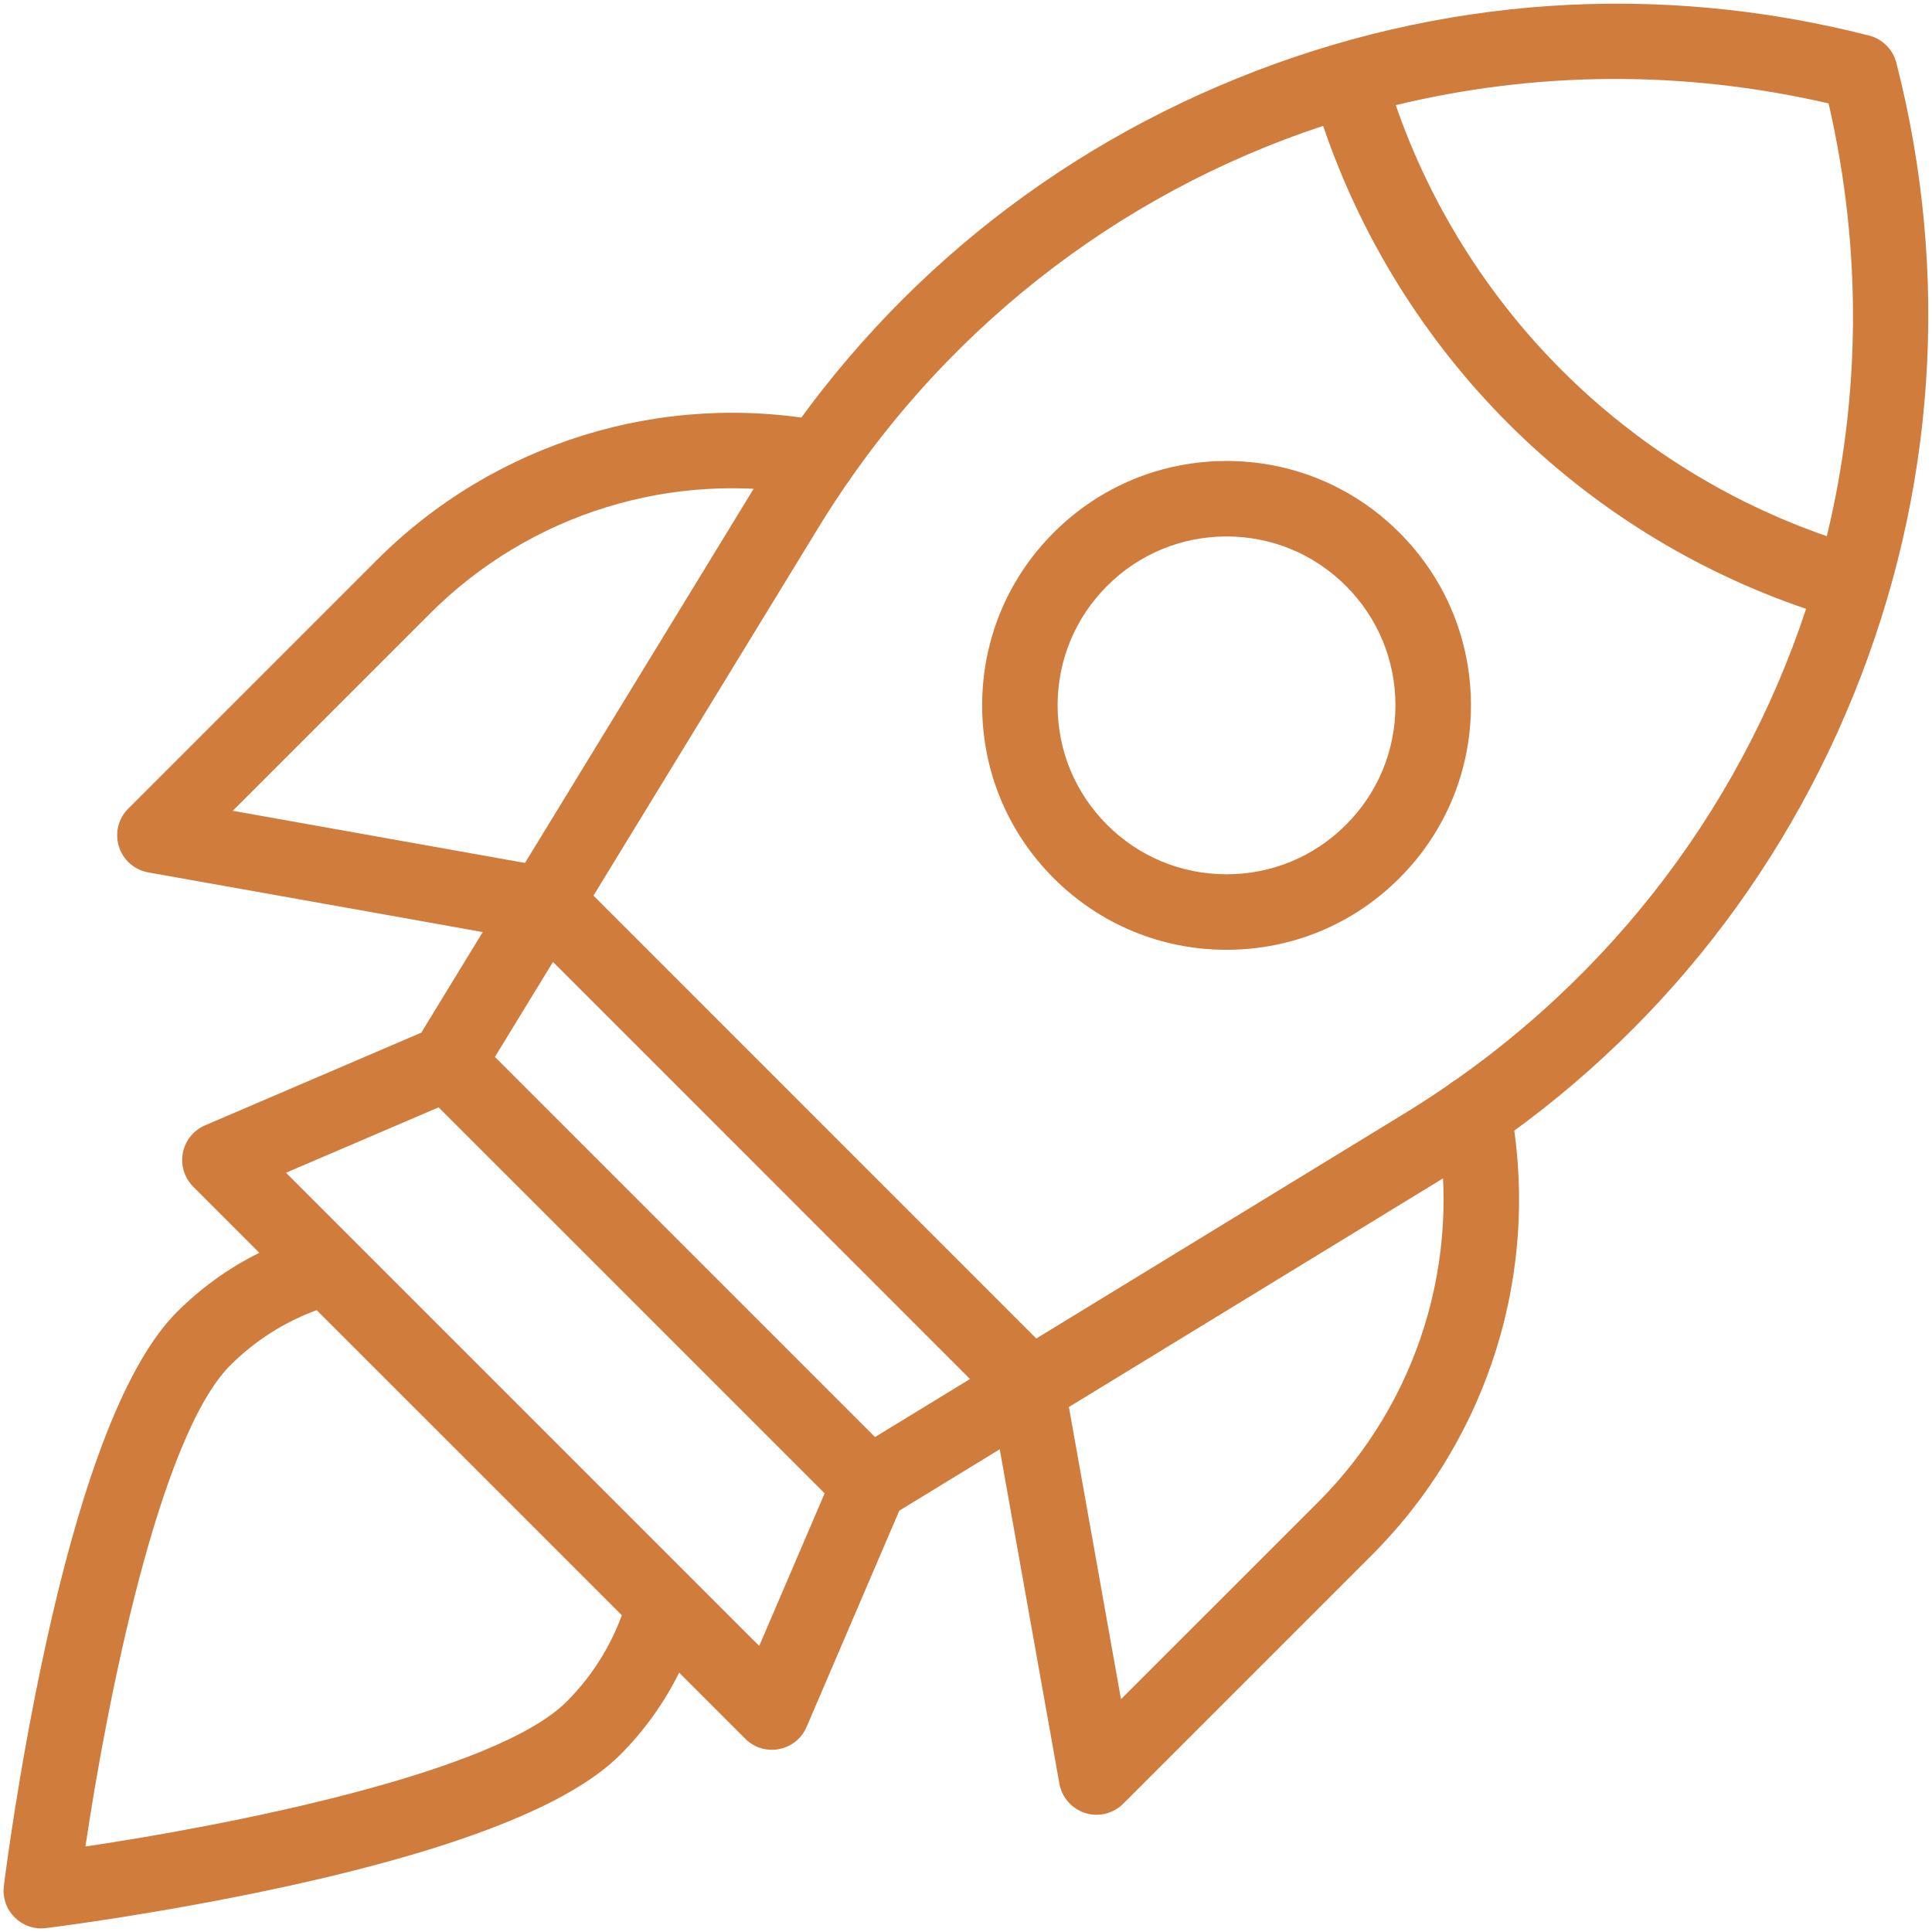
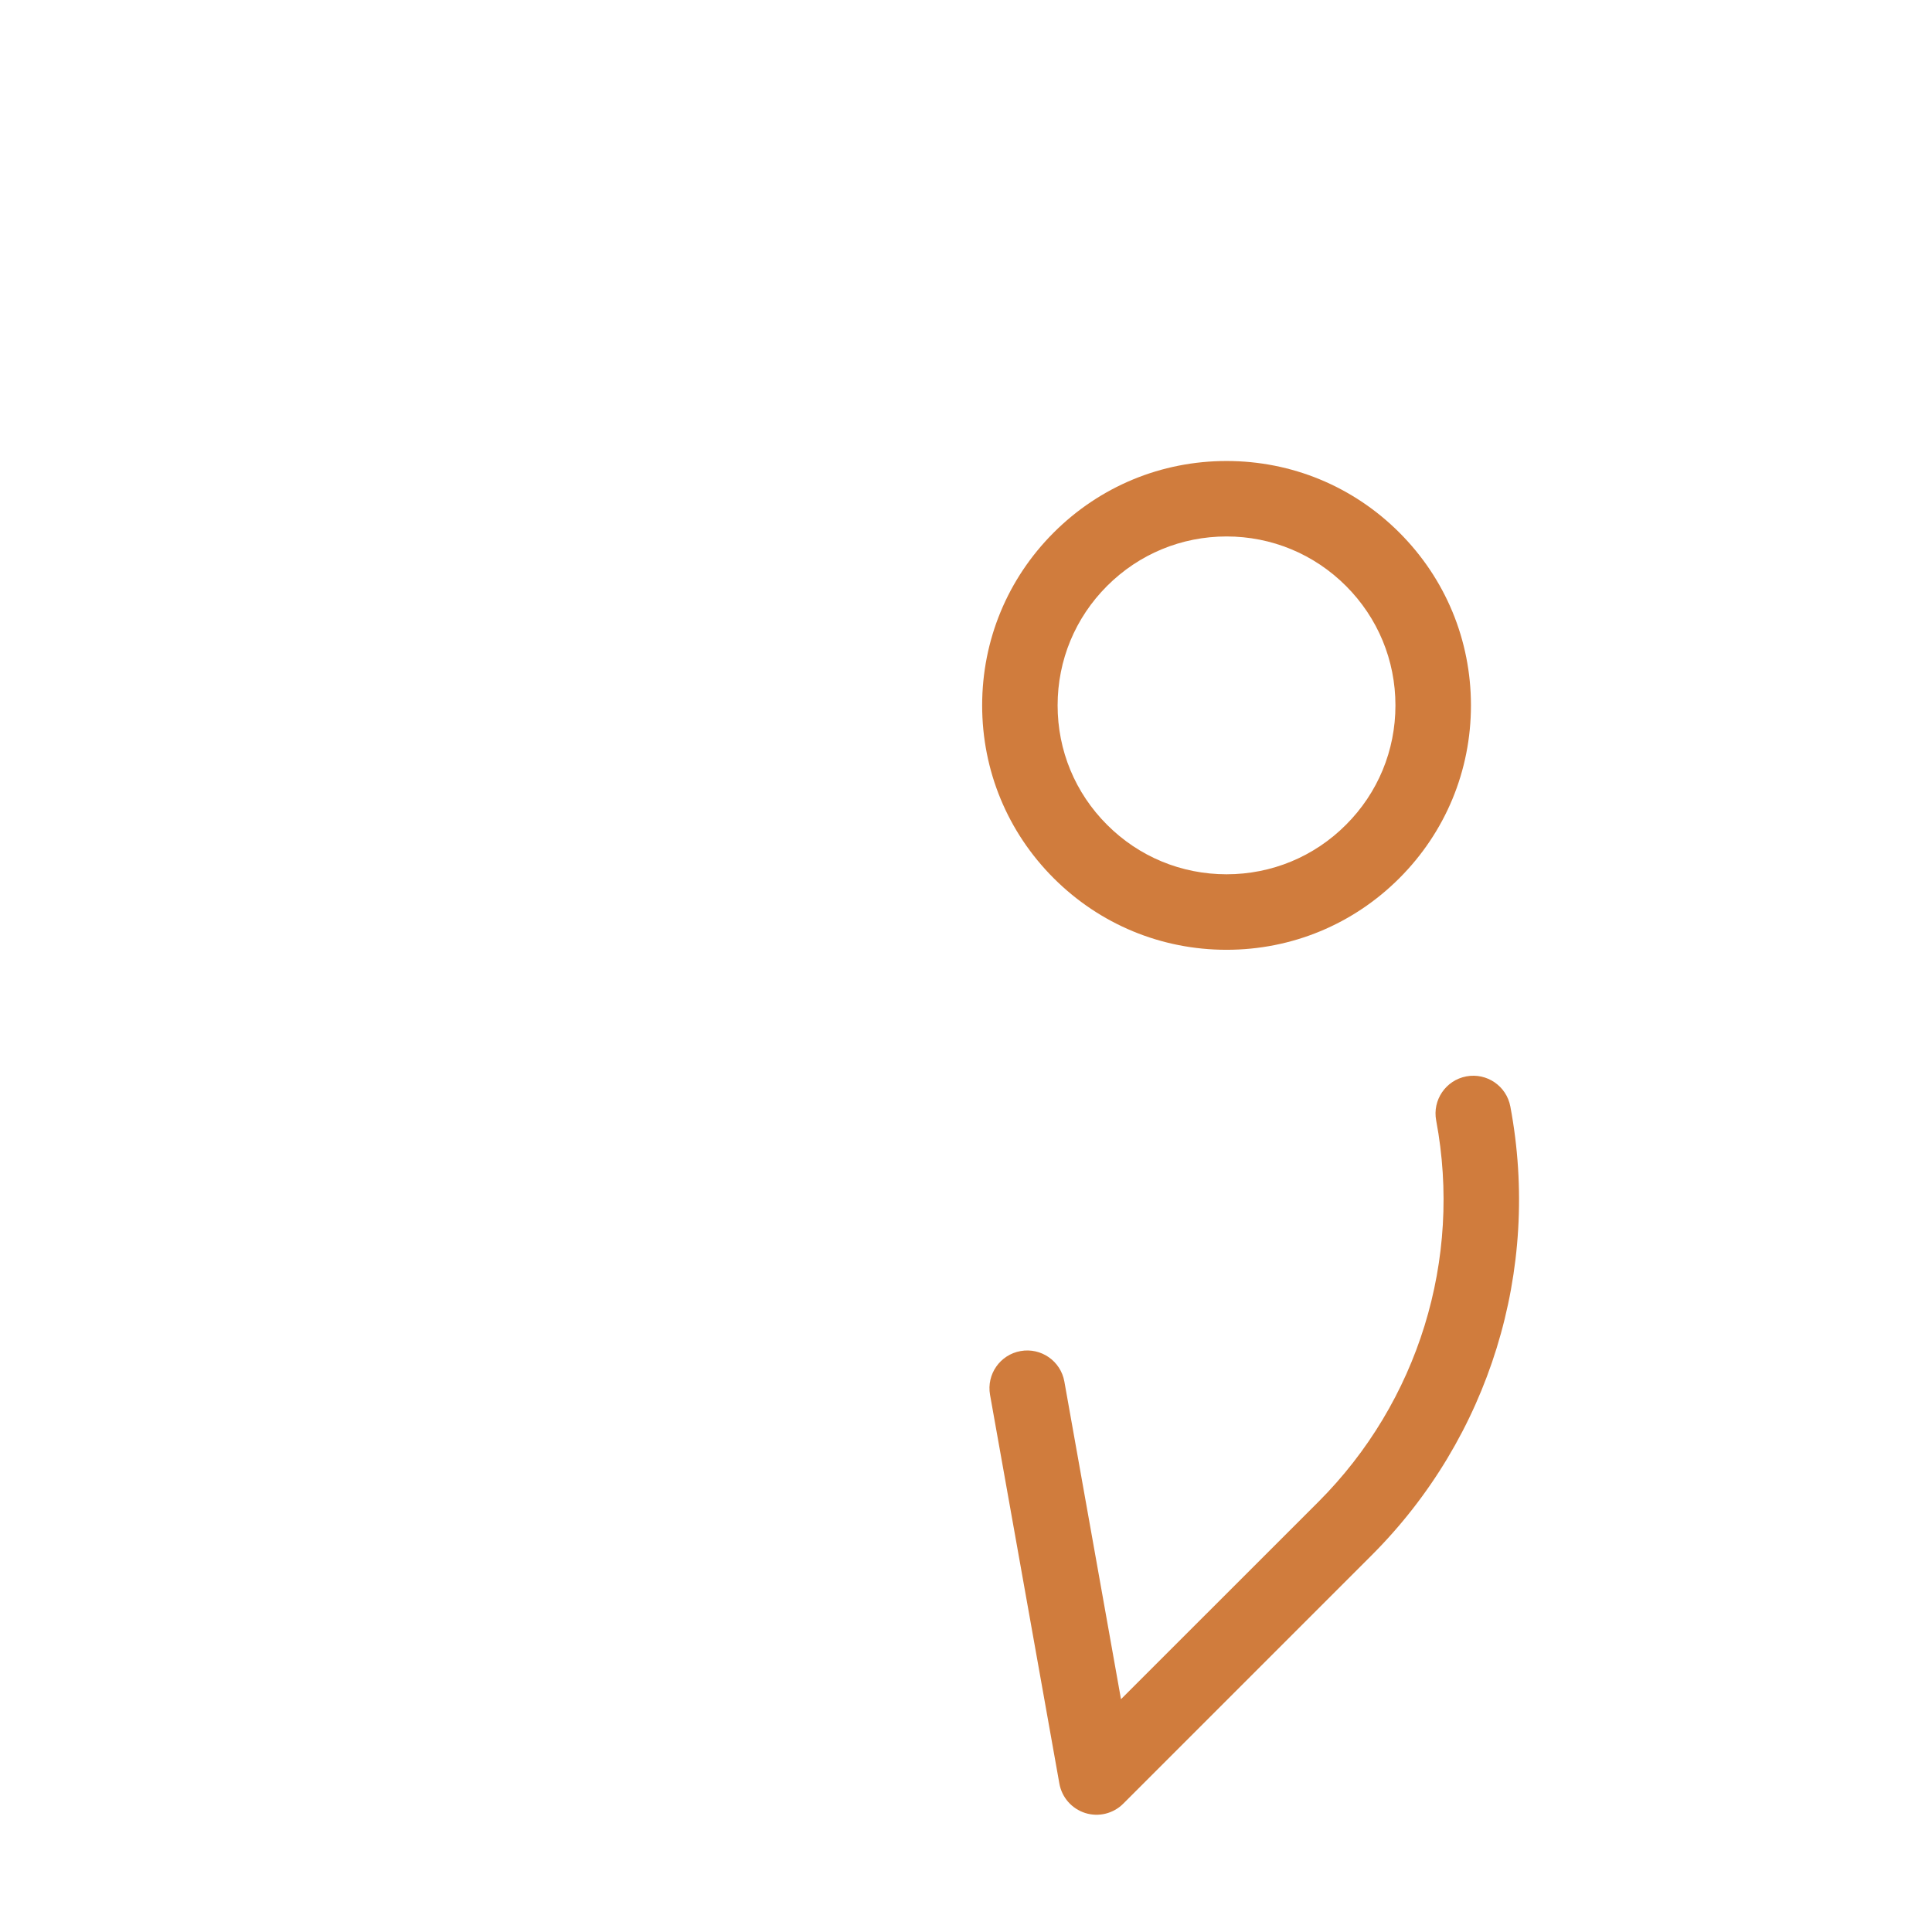
<svg xmlns="http://www.w3.org/2000/svg" fill="none" viewBox="0 0 36 36" height="36" width="36">
  <g clip-path="url(#clip0_527_5485)">
-     <path fill="#D07C3D" d="M15.38 7.854C12.336 7.28 9.21 8.246 7.02 10.437L2.39 15.067C2.204 15.252 2.137 15.525 2.216 15.775C2.294 16.025 2.505 16.21 2.763 16.256C10.457 17.624 10.014 17.559 10.132 17.559C10.466 17.559 10.763 17.32 10.824 16.98C10.892 16.597 10.637 16.232 10.255 16.164L4.337 15.108L8.014 11.431C9.876 9.569 12.533 8.748 15.12 9.236C15.502 9.308 15.87 9.056 15.941 8.675C16.013 8.293 15.762 7.926 15.38 7.854Z" />
    <path fill="#D07C3D" d="M28.143 20.618C28.071 20.236 27.704 19.985 27.322 20.057C26.941 20.129 26.689 20.497 26.761 20.878C27.248 23.466 26.427 26.123 24.566 27.985L20.888 31.662L19.833 25.744C19.765 25.361 19.4 25.107 19.017 25.175C18.635 25.243 18.38 25.608 18.448 25.991L19.74 33.235C19.786 33.493 19.972 33.704 20.222 33.783C20.474 33.862 20.746 33.793 20.93 33.609L25.56 28.979C27.751 26.788 28.716 23.663 28.143 20.618Z" />
    <path fill="#D07C3D" d="M22.855 17.698C24.071 17.698 25.215 17.224 26.075 16.364C26.935 15.504 27.409 14.36 27.409 13.144C27.409 11.927 26.935 10.784 26.075 9.924C25.215 9.064 24.071 8.59 22.855 8.59C21.638 8.59 20.495 9.064 19.634 9.924C18.774 10.784 18.301 11.927 18.301 13.144C18.301 14.36 18.774 15.504 19.634 16.364C20.495 17.224 21.638 17.698 22.855 17.698ZM20.629 10.918C21.223 10.324 22.014 9.996 22.855 9.996C23.695 9.996 24.486 10.324 25.08 10.918C25.675 11.513 26.002 12.303 26.002 13.144C26.002 13.985 25.675 14.775 25.08 15.369C24.486 15.964 23.695 16.291 22.855 16.291C22.014 16.291 21.223 15.964 20.629 15.369C20.034 14.775 19.707 13.985 19.707 13.144C19.707 12.303 20.034 11.513 20.629 10.918Z" />
-     <path fill="#D07C3D" d="M35.336 1.171C35.272 0.922 35.078 0.727 34.829 0.663C30.888 -0.344 26.814 -0.068 23.045 1.463C19.277 2.994 16.164 5.638 14.043 9.108C13.436 10.102 8.431 18.291 7.85 19.242L3.821 20.969C3.606 21.061 3.451 21.253 3.407 21.482C3.363 21.711 3.436 21.947 3.6 22.112L4.832 23.344C4.267 23.624 3.748 23.996 3.298 24.446C2.369 25.374 1.544 27.474 0.843 30.689C0.337 33.014 0.082 35.058 0.072 35.144C0.016 35.598 0.403 35.984 0.856 35.927C0.941 35.917 2.985 35.662 5.311 35.156C8.524 34.456 10.625 33.63 11.553 32.701C12.003 32.251 12.375 31.732 12.655 31.167L13.887 32.399C14.238 32.75 14.834 32.636 15.03 32.178L16.757 28.149C17.711 27.566 25.889 22.568 26.891 21.956C30.361 19.835 33.005 16.722 34.536 12.954C36.067 9.186 36.344 5.111 35.336 1.171ZM34.073 1.927C34.703 4.655 34.666 7.407 34.04 9.991C32.192 9.352 30.495 8.292 29.101 6.898C27.707 5.504 26.647 3.808 26.008 1.959C28.593 1.333 31.344 1.296 34.073 1.927ZM10.304 17.924L18.075 25.696L16.305 26.777L9.222 19.694L10.304 17.924ZM10.559 31.707C9.227 33.038 4.264 34.011 1.592 34.407C1.989 31.735 2.961 26.772 4.292 25.44C4.749 24.983 5.3 24.633 5.901 24.413L11.587 30.098C11.366 30.7 11.016 31.25 10.559 31.707ZM14.147 30.67L5.329 21.852L8.173 20.634L15.366 27.826L14.147 30.67ZM26.158 20.756L19.31 24.941L11.058 16.689L15.243 9.842C17.47 6.197 20.83 3.608 24.655 2.345C25.36 4.423 26.544 6.33 28.106 7.893C29.669 9.456 31.576 10.639 33.654 11.345C32.391 15.169 29.802 18.529 26.158 20.756Z" />
  </g>
  <defs>
    <clipPath id="clip0_527_5485">
      <rect fill="white" height="36" width="36" />
    </clipPath>
  </defs>
</svg>